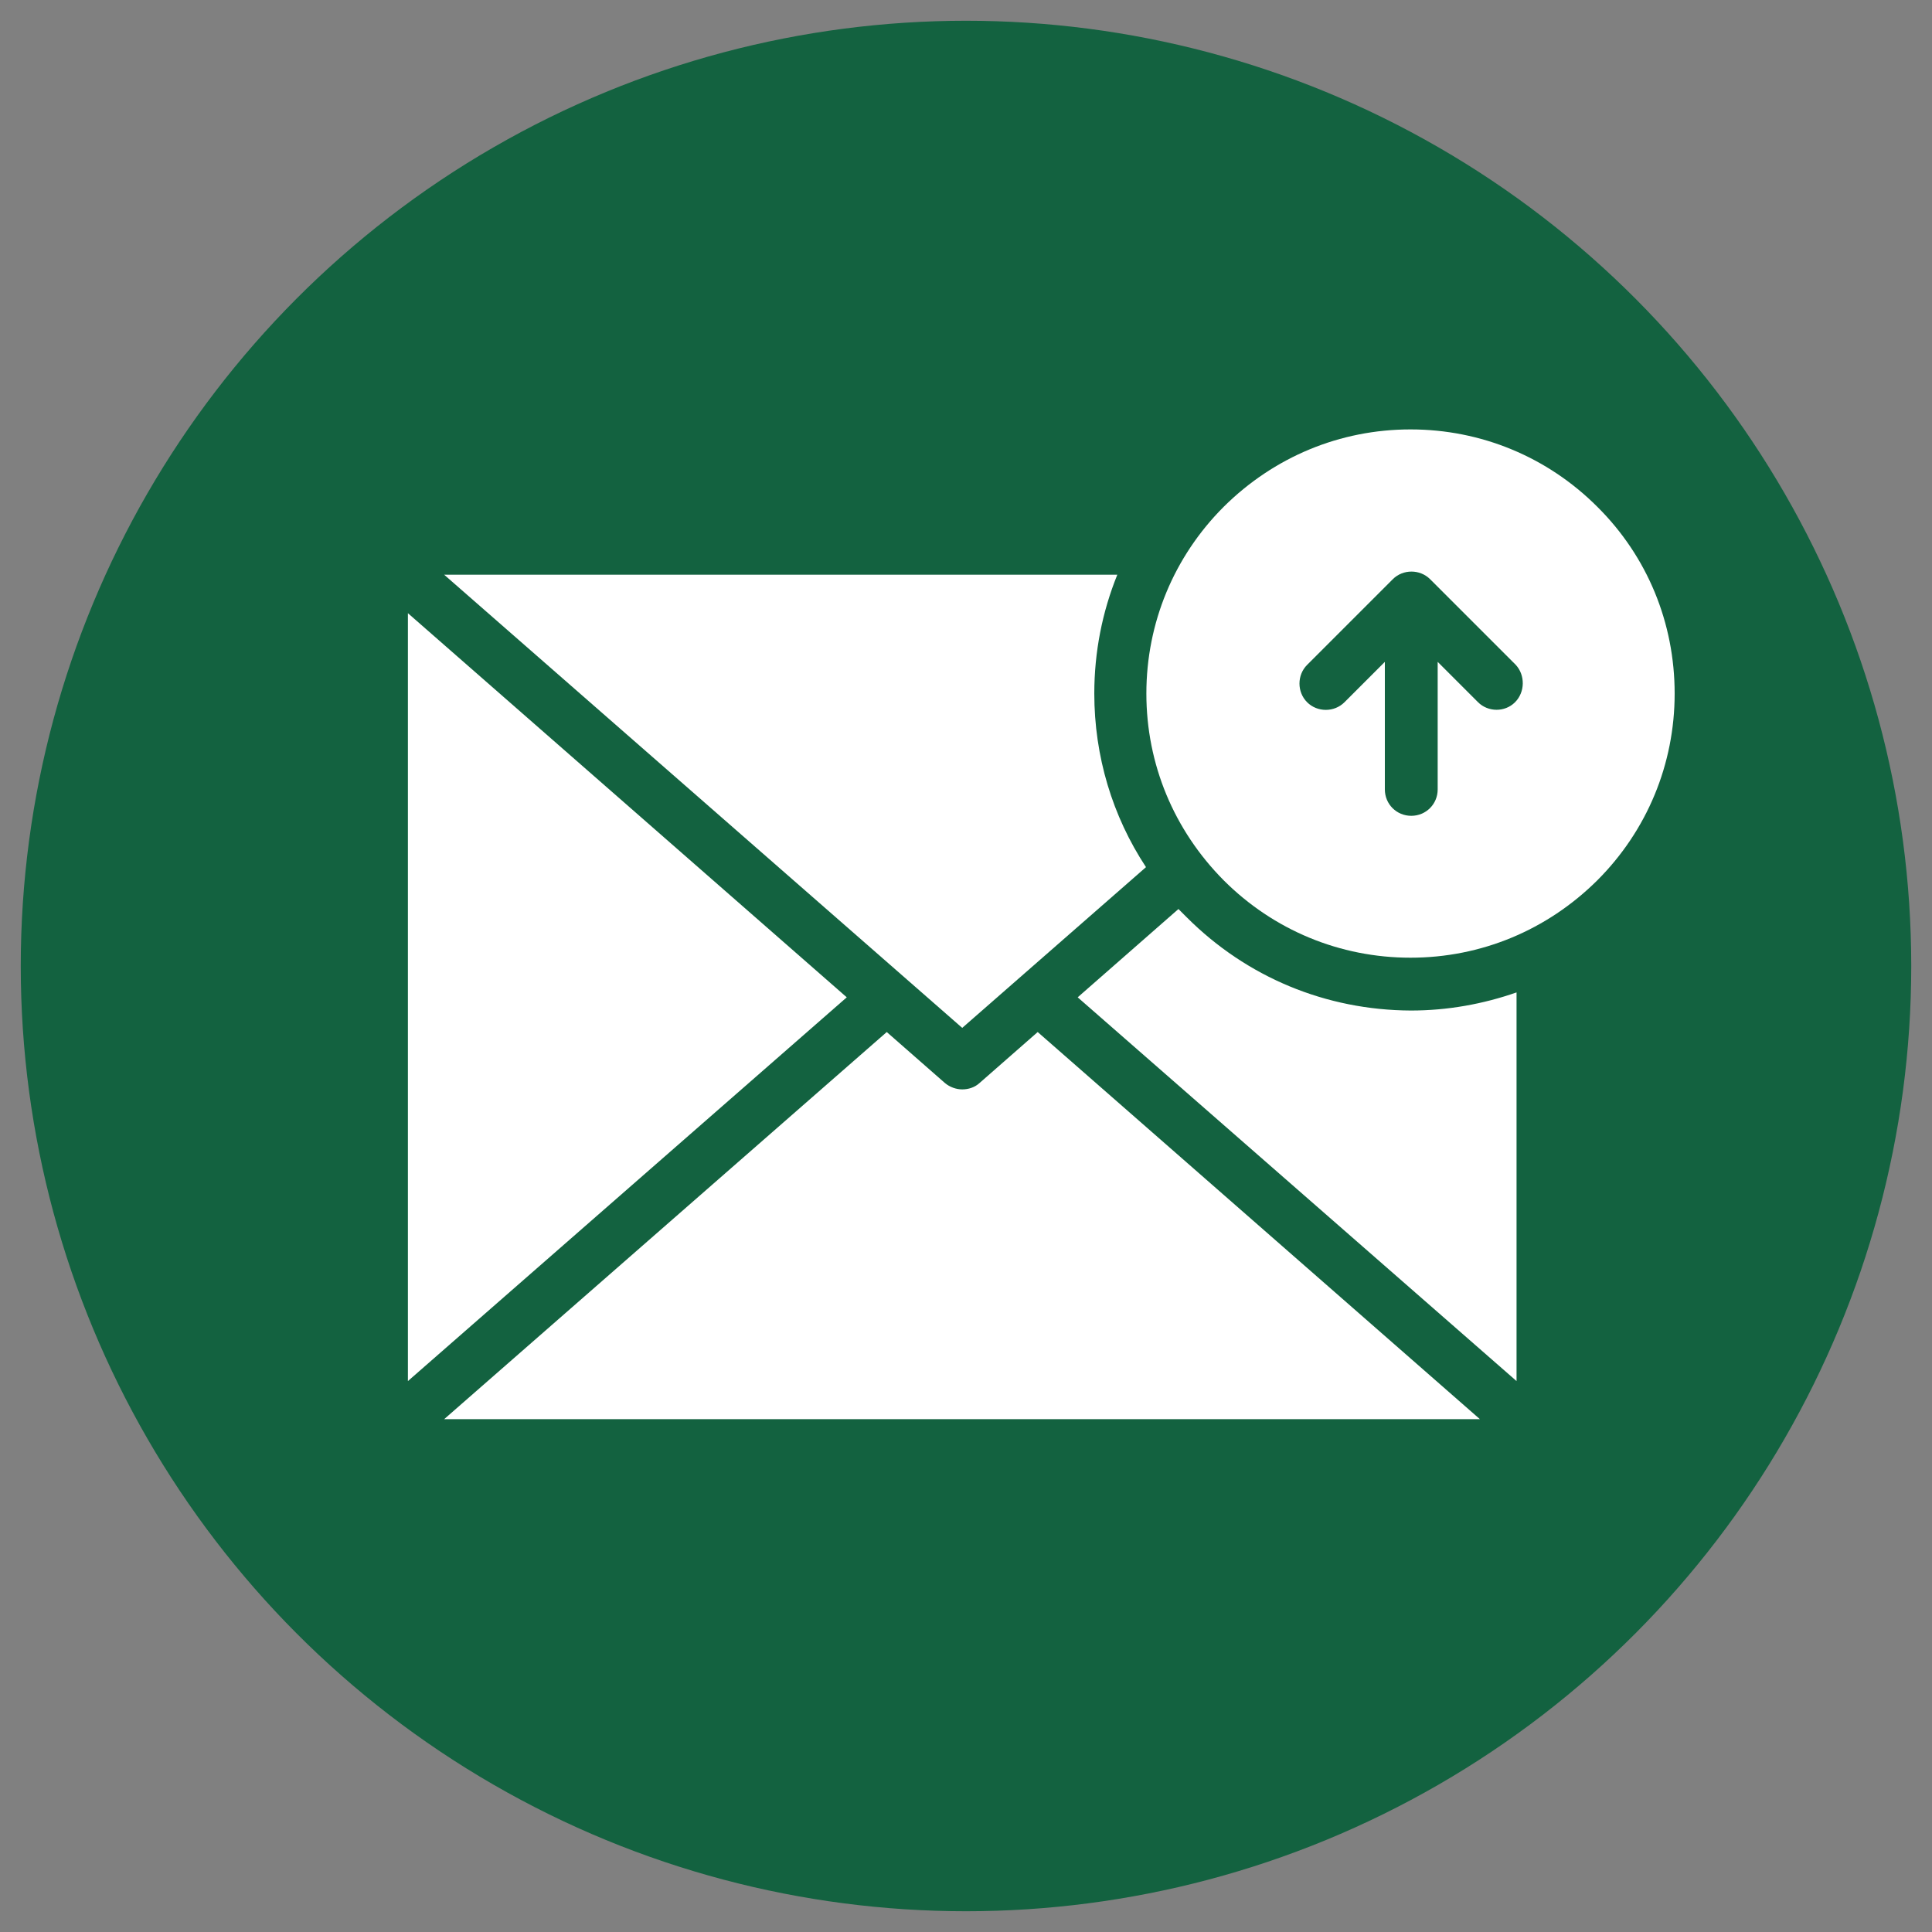
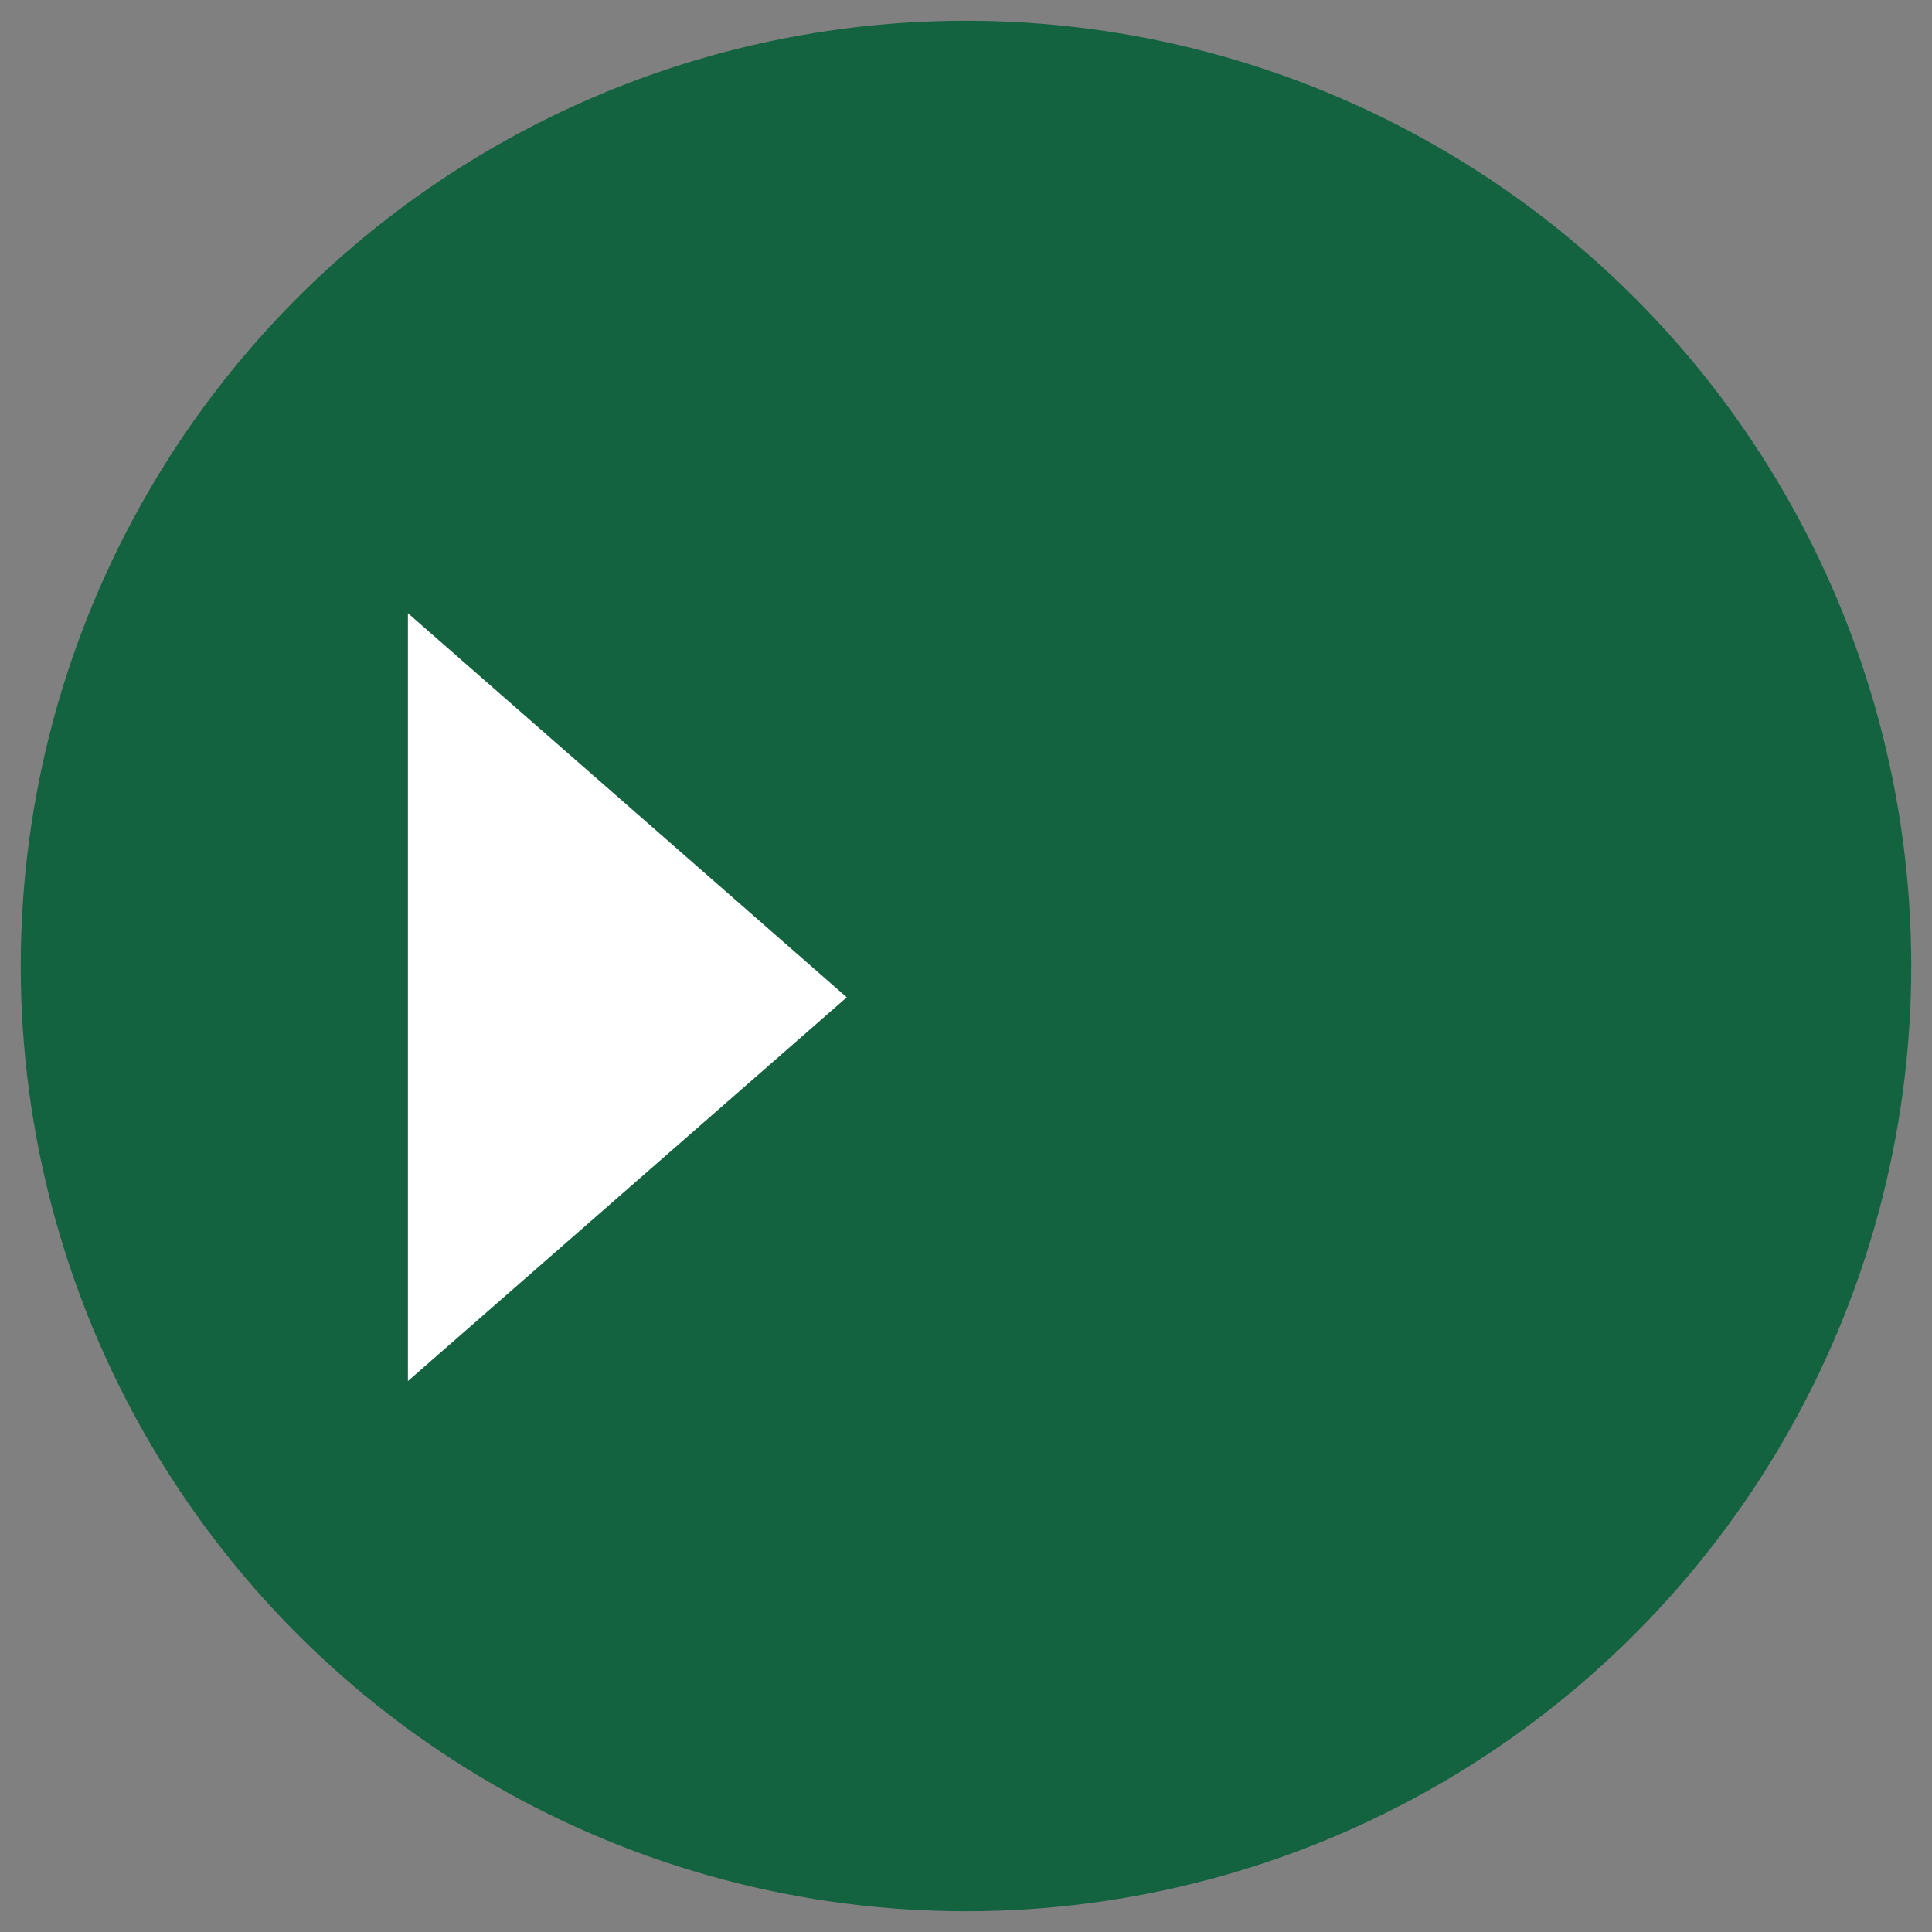
<svg xmlns="http://www.w3.org/2000/svg" id="Слой_1" x="0px" y="0px" viewBox="0 0 512 512" style="enable-background:new 0 0 512 512;" xml:space="preserve">
  <rect x="0" y="0" width="512" height="512" fill="#808080" stroke="none" />
  <style type="text/css"> .st0{fill:#136240;} .st1{fill:#FFFFFF;} </style>
  <circle class="st0" cx="256" cy="256" r="250.5" />
  <g id="_x32_-Mail">
    <g>
-       <path class="st1" d="M303.7,229.8c-8.9-13.5-13.7-29.4-13.7-46c0-11,2.1-21.6,6.1-31.5H117.7L255,272.4L303.7,229.8z" />
      <path class="st1" d="M108.1,162.5V366l116.3-101.7L108.1,162.5z" />
-       <path class="st1" d="M314.5,243.1c-0.8-0.8-1.5-1.5-2.2-2.2l-26.7,23.4L401.9,366V263c-8.9,3.1-18.3,4.8-28,4.8 C351.4,267.7,330.4,259,314.5,243.1z" />
-       <path class="st1" d="M259.6,287c-1.3,1.2-3,1.7-4.6,1.7c-1.6,0-3.3-0.6-4.6-1.7L235,273.5L117.7,376.1h274.5L275,273.5L259.6,287z " />
-       <path class="st1" d="M423.3,134.3c-13.2-13.2-30.8-20.5-49.5-20.5s-36.2,7.3-49.5,20.5c-13.2,13.2-20.5,30.8-20.5,49.5 s7.3,36.2,20.5,49.5c13.2,13.2,30.8,20.5,49.5,20.5s36.2-7.3,49.5-20.5c13.2-13.2,20.5-30.8,20.5-49.5S436.6,147.5,423.3,134.3z M401.5,186.1c-1.4,1.4-3.2,2-4.9,2c-1.8,0-3.6-0.7-4.9-2l-10.7-10.7v33.8c0,3.9-3.1,7-7,7s-7-3.1-7-7v-33.8l-10.7,10.7 c-2.7,2.7-7.2,2.7-9.9,0c-2.7-2.7-2.7-7.2,0-9.9l22.7-22.7c2.7-2.7,7.2-2.7,9.9,0l22.7,22.7C404.2,178.9,404.2,183.4,401.5,186.1z " />
    </g>
  </g>
</svg>